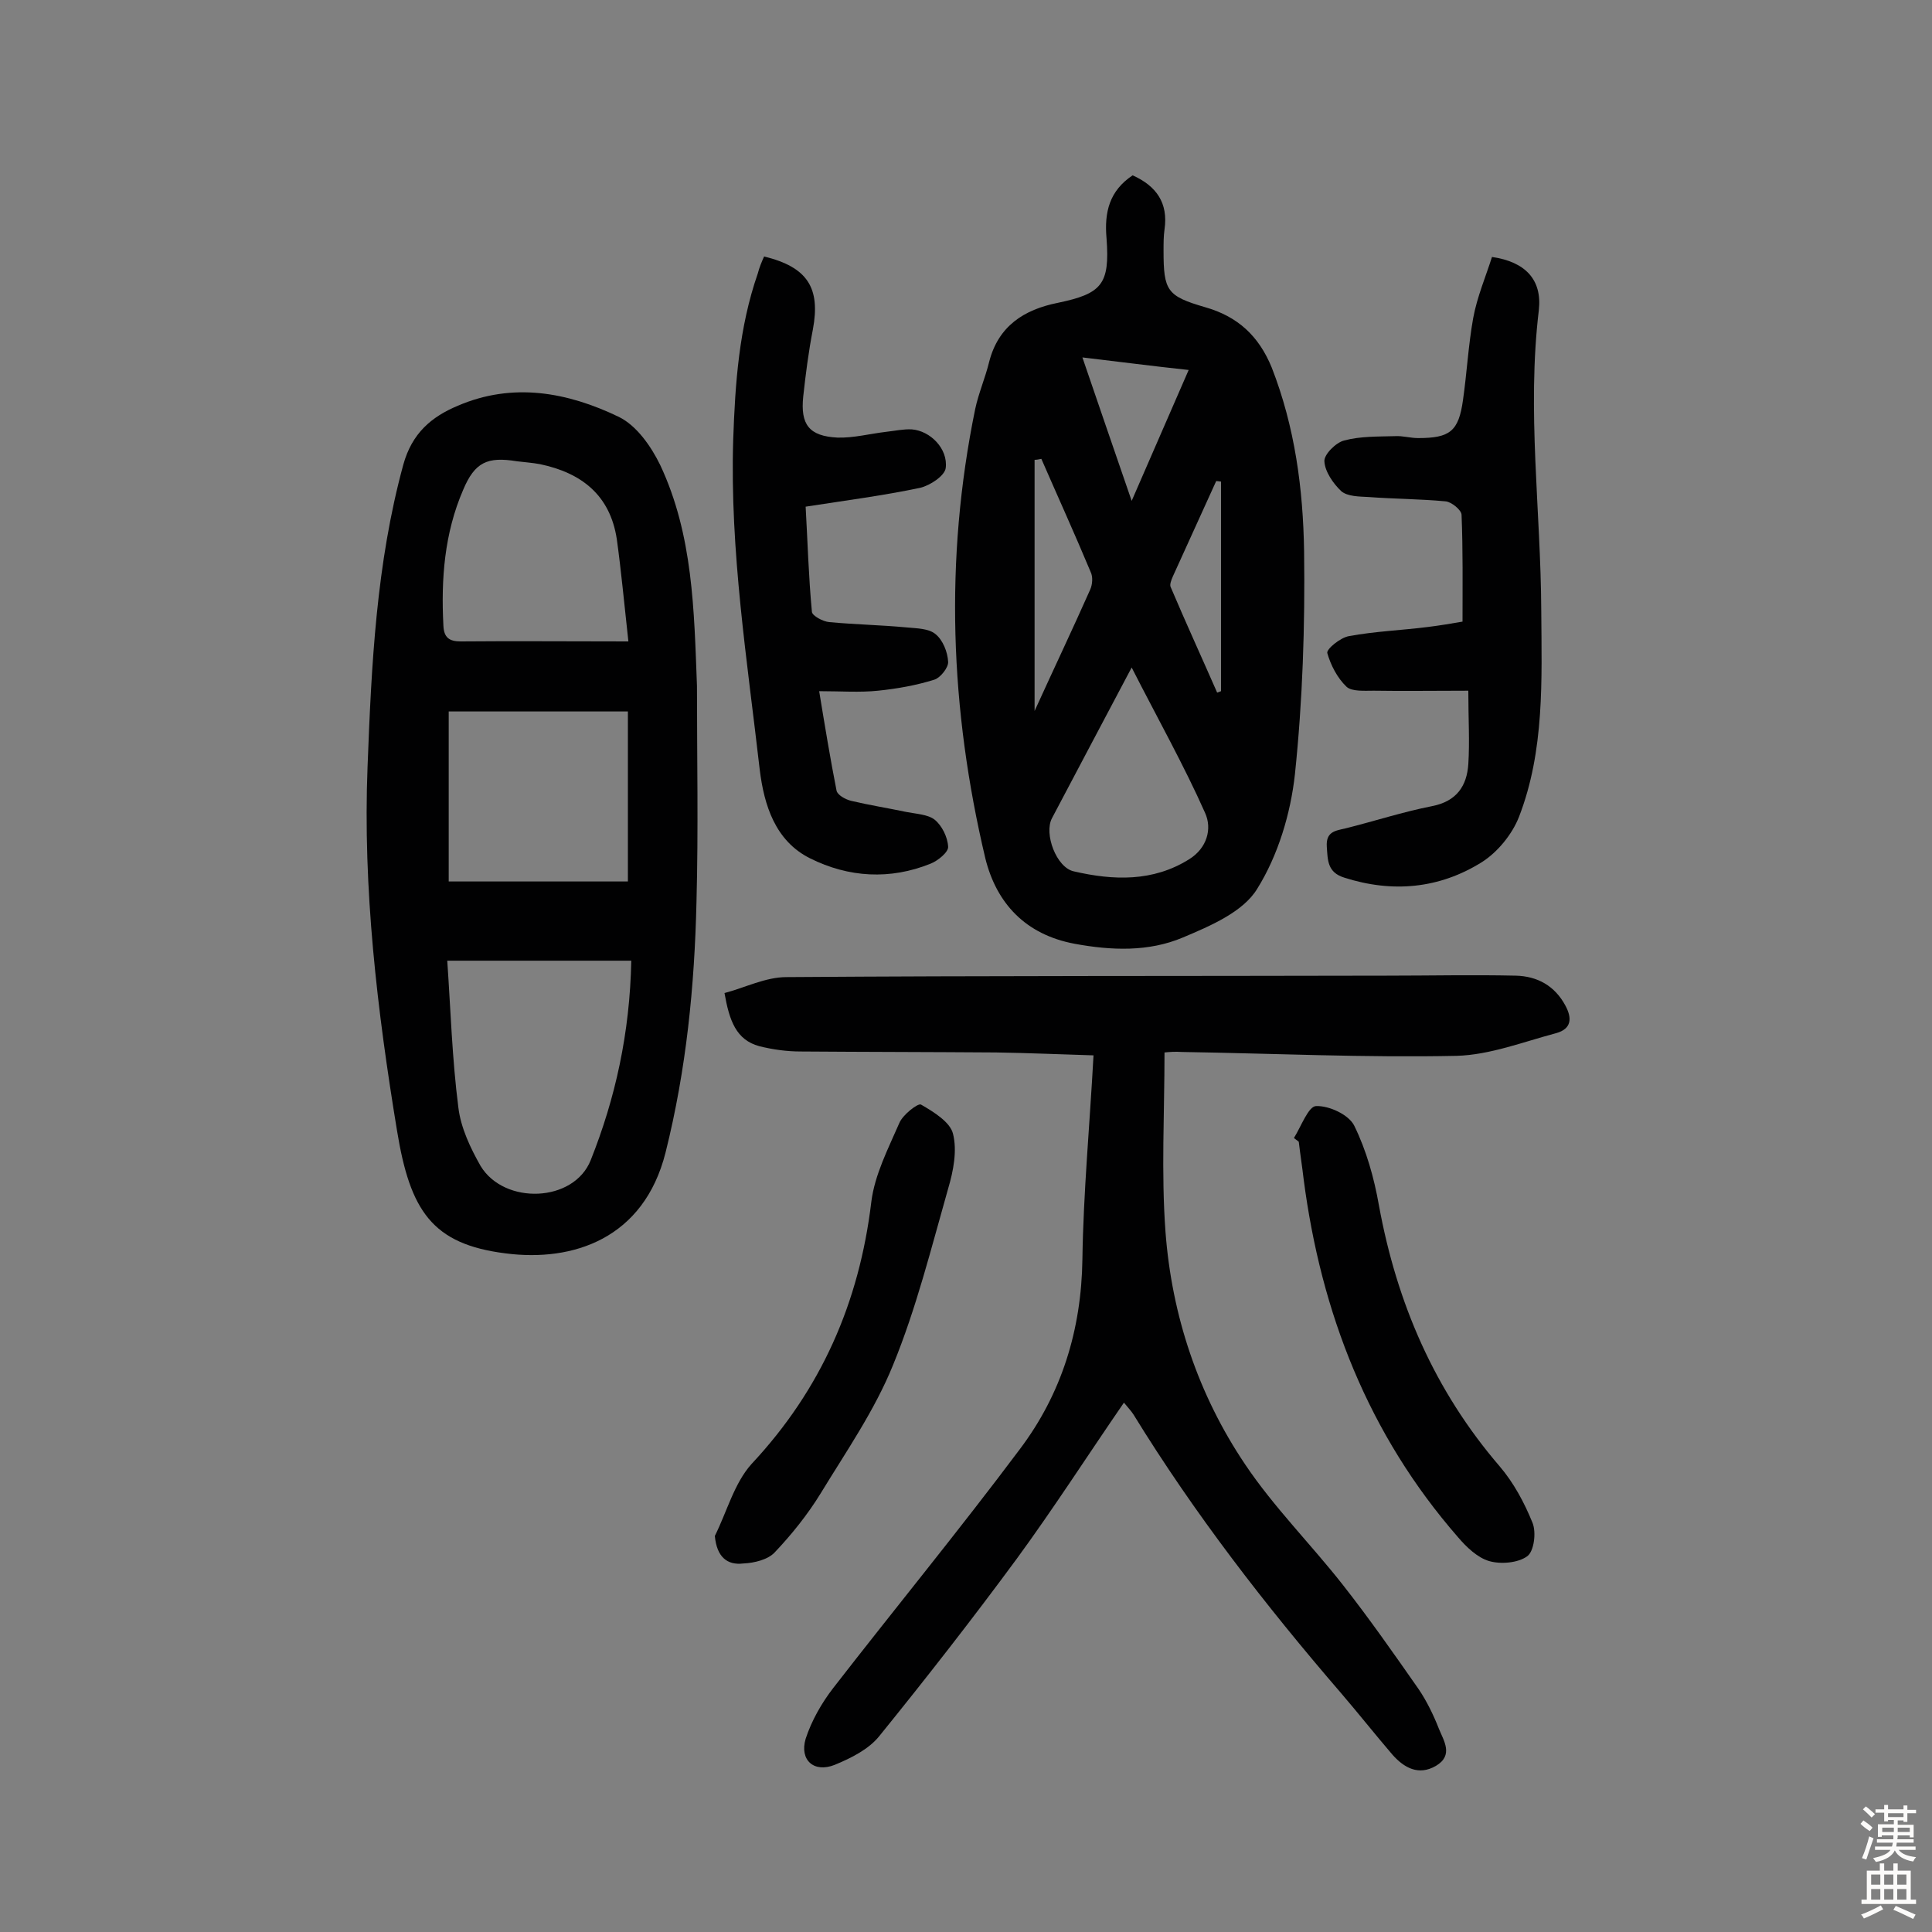
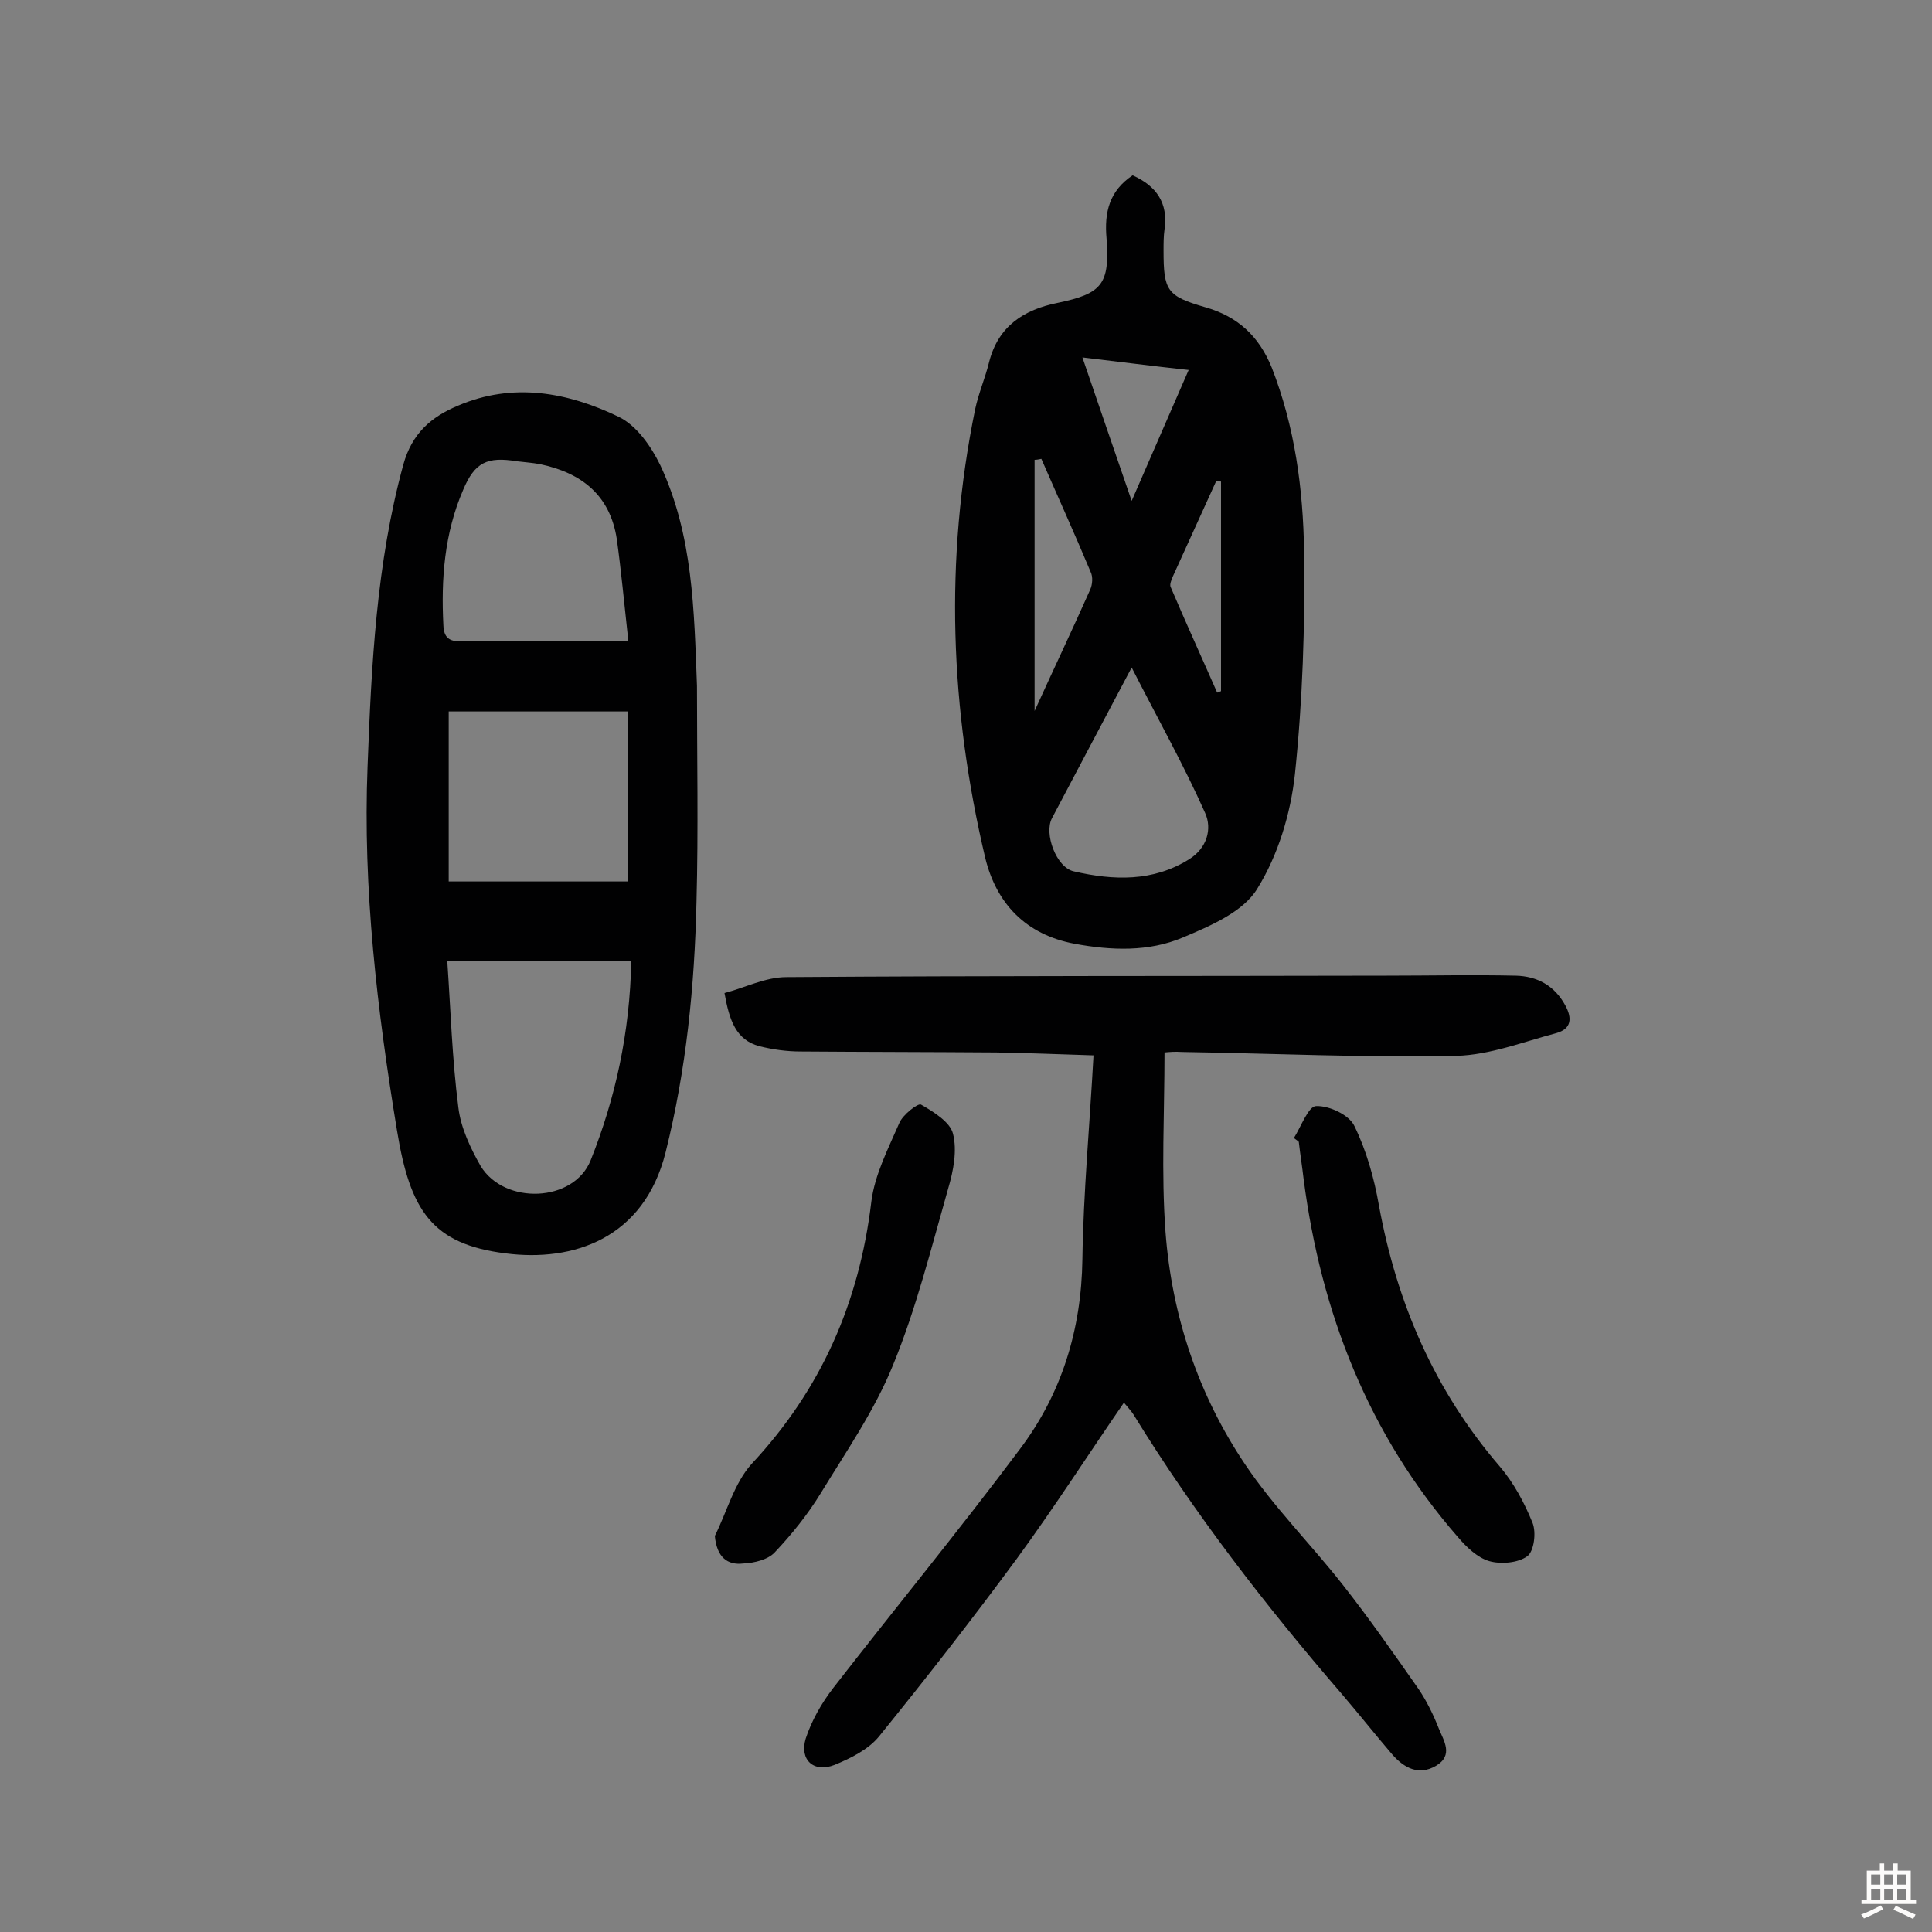
<svg xmlns="http://www.w3.org/2000/svg" enable-background="new 0 0 400 400" viewBox="0 0 400 400">
  <rect x="0" y="0" width="400" height="400" fill="#808080" stroke="none" />
  <g fill="#010102">
    <path d="m234.5 36.3c4.9 2.2 7.4 5.7 6.6 11.2-.2 1.4-.2 2.9-.2 4.4 0 8.3.7 9.4 8.6 11.7 6.7 1.9 11.1 5.9 13.8 12.5 4.8 12.3 6.5 25.1 6.7 38.1.2 15.4-.3 30.8-1.9 46.1-.9 8.2-3.5 16.8-7.8 23.7-2.9 4.8-9.7 7.7-15.4 10.1-7.1 3-14.8 2.7-22.4 1.3-10.2-1.9-16.2-8.4-18.5-17.7-7.3-30.8-8.5-61.8-2.1-93 .7-3.3 2.1-6.5 2.9-9.8 1.9-7.4 7.2-10.8 14.2-12.2 9.1-1.9 10.8-3.8 10.1-13.3-.5-5.5.6-9.9 5.4-13.1zm-.2 101.9c-5.8 11-11.2 21.1-16.5 31.2-1.7 3.2.9 10.2 4.5 11 8.2 1.9 16.4 2.2 23.9-2.5 3.7-2.3 4.8-6.3 3.3-9.6-4.4-9.9-9.8-19.5-15.2-30.1zm-18.7-43.2c-.5.1-.9.2-1.4.2v52c4.1-9 7.9-17 11.5-25.1.5-1.1.6-2.7.1-3.7-3.3-7.9-6.8-15.6-10.2-23.4zm8.5-21c3.5 10.2 6.6 19.3 10.2 29.7 4.2-9.7 7.9-18.1 11.8-27.1-7.5-.8-14.3-1.7-22-2.6zm28.7 25.7c-.3 0-.6-.1-1-.1-3 6.6-6 13.2-9 19.8-.3.7-.7 1.7-.4 2.2 3.1 7.3 6.4 14.5 9.6 21.8.3-.1.5-.2.8-.3 0-14.4 0-28.9 0-43.4z" />
    <path d="m144.3 142c0 14.9.3 29.8-.1 44.7-.4 17.5-2.1 34.7-6.4 51.9-4.5 17.9-19.2 22.7-33.1 20.9-15.3-1.9-19.8-8.9-22.5-25.4-4.1-24.9-7.1-50.1-6.1-75.4.8-21 1.8-42 7.4-62.5 1.8-6.5 5.8-9.9 11.3-12.2 11.4-4.9 22.7-2.8 33.3 2.3 3.7 1.8 6.7 6.1 8.6 10 6.8 14.5 7 30.1 7.6 45.7zm-13.6 56.9c-13 0-25.4 0-38.1 0 .7 10.1 1 20.3 2.3 30.4.5 4.2 2.5 8.4 4.6 12.1 4.9 8.1 19.3 7.6 22.8-1.2 5.1-12.8 8.1-26.3 8.4-41.3zm-37.8-16.4h37.1c0-11.9 0-23.2 0-35.2-12.5 0-24.7 0-37.1 0zm37.2-49.7c-.9-8.2-1.5-14.7-2.4-21.2-1.4-9.1-7.3-13.7-15.9-15.5-1.6-.3-3.2-.4-4.8-.6-6.1-1-8.7.2-11.1 5.9-3.9 9-4.6 18.5-4.1 28.1.1 2.5 1.2 3.3 3.6 3.3 11-.1 22 0 34.7 0z" />
    <path d="m241.1 217.9c0 12.5-.7 24.9.2 37.1 1.3 17.4 6.8 33.8 16.5 48.2 5.9 8.8 13.6 16.5 20.2 24.9 5.5 7 10.6 14.3 15.7 21.6 1.7 2.5 3.1 5.4 4.2 8.2 1 2.5 3.1 5.5-.6 7.7-3.6 2.1-6.6.4-9-2.3-3.6-4.2-7-8.5-10.6-12.7-15.7-18.2-30.4-37.2-43-57.7-.5-.8-1.2-1.5-2-2.5-7.5 10.9-14.5 21.8-22.1 32.2-9.2 12.5-18.8 24.8-28.6 36.9-2.2 2.7-5.8 4.5-9.2 5.9-4.3 1.7-7.3-1-6-5.4 1.2-3.7 3.3-7.4 5.7-10.5 12.8-16.5 26.1-32.7 38.6-49.4 8.7-11.5 12.8-24.8 13-39.4.2-13.8 1.5-27.5 2.3-42.2-6.8-.2-13.5-.5-20.2-.6-13.5-.1-27-.1-40.4-.2-2.9 0-5.8-.4-8.6-1.1-4.8-1.3-6.2-5.3-7.2-11 4.2-1.1 8.5-3.3 12.8-3.3 41.4-.3 82.8-.2 124.3-.3 8.9 0 17.8-.2 26.7 0 4.5.1 8.1 2.1 10.3 6.2 1.4 2.6 1.3 4.8-1.9 5.7-6.8 1.8-13.7 4.5-20.6 4.7-19 .4-38-.5-56.9-.8-1.4-.1-2.6 0-3.6.1z" />
-     <path d="m304 143c-7.3 0-13.4.1-19.6 0-1.9 0-4.5.2-5.6-.8-1.9-1.8-3.3-4.5-4-7-.2-.8 2.7-3.2 4.5-3.5 5.4-1 10.9-1.2 16.4-1.9 2.4-.3 4.8-.7 7.1-1.1 0-7.6.1-14.8-.2-22.1 0-1-2.1-2.7-3.3-2.8-5.3-.5-10.7-.5-16-.9-1.9-.1-4.3-.1-5.6-1.2-1.7-1.6-3.4-4.1-3.5-6.2-.1-1.4 2.4-3.9 4.1-4.3 3.3-.9 7-.8 10.5-.9 1.6-.1 3.2.4 4.8.4 6.6 0 8.4-1.4 9.3-7.9.8-5.6 1.1-11.3 2.1-16.9.8-4.4 2.6-8.6 3.9-12.7 6.9 1 10.4 4.7 9.7 11-2.5 20.8.4 41.4.5 62.2.1 14.4.7 29-4.6 42.7-1.4 3.6-4.4 7.3-7.7 9.4-8.8 5.5-18.5 6.4-28.5 3.2-3.5-1.1-3.4-3.6-3.6-6.4-.2-3.1 1.7-3.3 3.9-3.8 6-1.5 11.8-3.4 17.9-4.6 5.1-1 7.2-4.2 7.5-8.7.3-4.7 0-9.4 0-15.2z" />
-     <path d="m158.2 53.1c9 2.2 11.7 6.5 10.1 15.1-.9 4.6-1.5 9.3-2 13.9-.6 5.8 1.2 8.2 7.1 8.5 3.3.1 6.7-.8 10.1-1.2 1.8-.2 3.6-.6 5.3-.5 3.8.3 7.5 4 7 8-.2 1.6-3.2 3.6-5.3 4.1-7.6 1.6-15.3 2.6-23.7 3.9.4 7 .6 14.4 1.3 21.8.1.8 2.3 2 3.6 2.1 5.3.5 10.7.6 16 1.1 2.1.2 4.6.2 6 1.4 1.5 1.2 2.5 3.7 2.6 5.7.1 1.2-1.6 3.3-2.8 3.7-3.8 1.2-7.8 1.9-11.7 2.3-3.8.4-7.7.1-12.2.1 1.2 7.3 2.3 14 3.6 20.6.2.9 1.8 1.8 3 2.1 3.8.9 7.6 1.5 11.4 2.3 2 .4 4.5.5 5.9 1.6 1.5 1.2 2.7 3.6 2.8 5.6.1 1.1-2.1 2.9-3.6 3.5-8.4 3.4-17 2.9-25-1.1-7.2-3.6-9.5-11-10.4-18.3-2.6-22.7-6.2-45.3-5.5-68.3.4-11.7 1.2-23.3 5.1-34.5.3-1.2.8-2.4 1.3-3.5z" />
    <path d="m267.9 235.6c1.5-2.4 3-6.6 4.6-6.6 2.7-.1 6.8 1.8 7.9 4.1 2.5 5.1 4.1 10.8 5.1 16.5 3.7 20.2 11.5 38.3 25 54 2.9 3.4 5.1 7.5 6.8 11.7.8 2 .3 5.9-1.1 6.9-1.9 1.4-5.5 1.7-7.9 1s-4.7-2.9-6.4-4.9c-18.6-21.3-28.4-46.5-32-74.2-.3-2.6-.7-5.1-1-7.7-.3-.3-.7-.5-1-.8z" />
    <path d="m148 318c2.5-5 4-10.9 7.6-14.9 14.4-15.4 22.3-33.4 24.8-54.3.7-5.6 3.5-11 5.8-16.3.7-1.7 3.9-4.2 4.5-3.8 2.6 1.5 6 3.6 6.6 6 .9 3.5.1 7.7-1 11.4-3.5 12.3-6.6 24.8-11.4 36.5-3.8 9.4-9.7 17.9-15 26.6-2.7 4.4-6 8.5-9.5 12.2-1.4 1.5-4.2 2.2-6.5 2.3-3.3.4-5.5-1.3-5.9-5.7z" />
  </g>
-   <path d="m385.2 377.6.6-.7c.6.4 1.3.9 1.9 1.5l-.6.7c-.8-.5-1.4-1-1.9-1.5zm.3 7.1c.6-1.4 1.1-2.9 1.5-4.5.3.1.6.3.9.4-.5 1.4-1 2.9-1.5 4.4zm.2-10.1.6-.6c.7.5 1.3 1.1 1.9 1.6l-.7.7c-.6-.6-1.2-1.2-1.8-1.7zm8.4-.8h.8v.9h1.8v.7h-1.8v1.8h-.8v-.3h-1.2v.9h3.3v2.6h-.8v-.4h-2.5c0 .3 0 .6-.1.8h3.4v.7h-3.5c0 .3-.1.6-.1.8h4v.7h-3.5c.7.9 1.9 1.3 3.6 1.5-.2.2-.4.5-.6.9-1.9-.3-3.2-1.1-3.8-2.3-.5 1.1-1.8 2-3.9 2.4-.2-.3-.4-.5-.6-.8 1.9-.4 3.1-.9 3.6-1.7h-3.2v-.7h3.5c.1-.2.1-.5.2-.8h-3.3v-.7h3.4c0-.2 0-.5 0-.8h-2.4v.3h-.8v-2.6h3.3v-.9h-1.2v.3h-.8v-1.8h-1.8v-.7h1.8v-.9h.8v.9h3.2zm-4.4 5.5h2.4c0-.3 0-.6 0-.9h-2.4zm1.2-3.1h3.2v-.8h-3.2zm4.4 2.2h-2.4v.9h2.5v-.9z" fill="#fcfbfa" />
  <path d="m389.2 385.8h.9v1.5h1.9v-1.5h.9v1.5h2.7v6h1.1v.9h-11.3v-.9h1.1v-6h2.7zm.2 8.7.5.8c-1.2.6-2.5 1.3-4 1.9-.2-.3-.3-.6-.6-.8 1.6-.6 3-1.3 4.1-1.9zm-2-4.3h1.9v-2.1h-1.9zm0 3.1h1.9v-2.2h-1.9zm2.7-3.1h1.9v-2.1h-1.9zm0 3.1h1.9v-2.2h-1.9zm2.4 1.3c1.4.6 2.7 1.2 4.1 1.8l-.5.9c-1.5-.7-2.8-1.4-4.1-1.9zm2.2-6.5h-1.9v2.1h1.9zm-1.9 5.2h1.9v-2.2h-1.9z" fill="#fcfbfa" />
</svg>